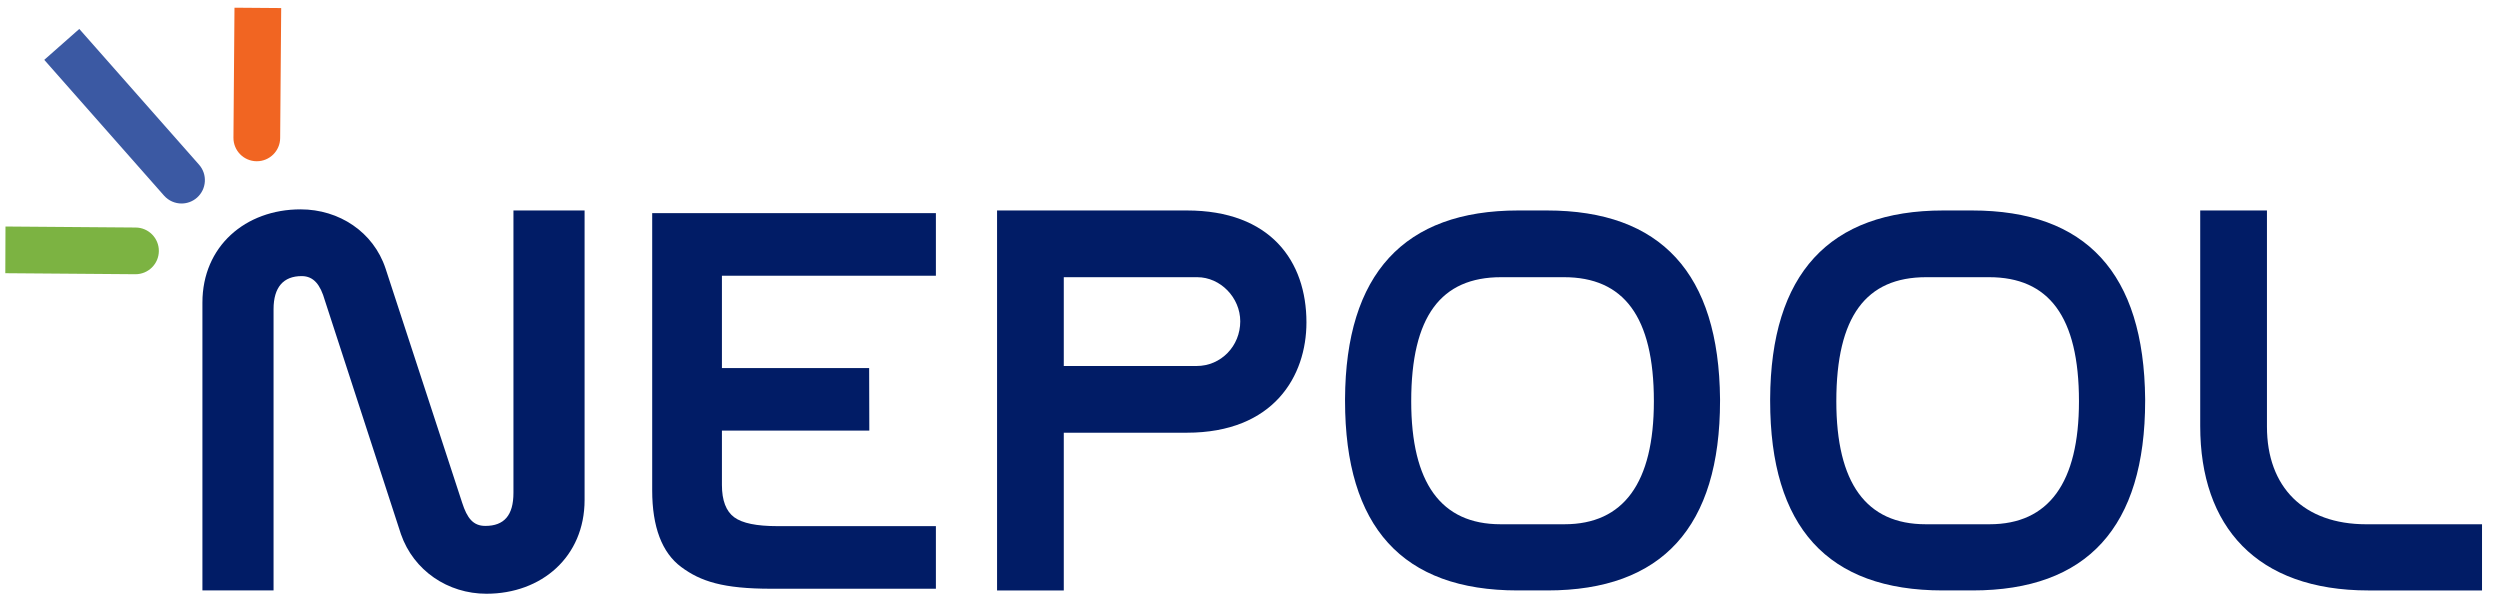
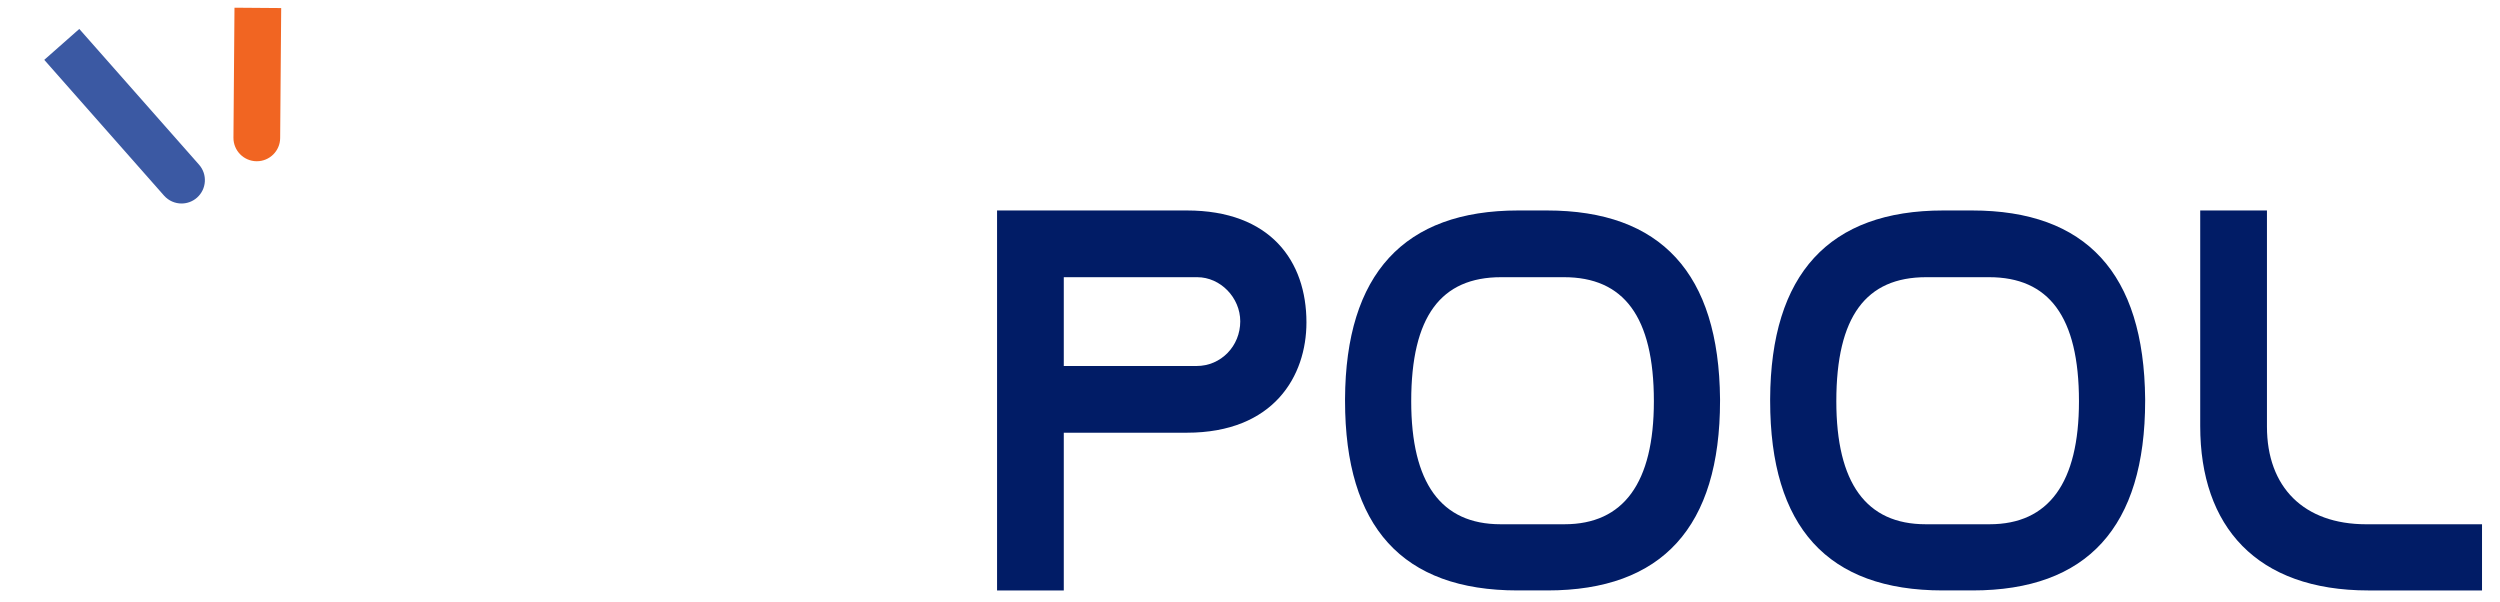
<svg xmlns="http://www.w3.org/2000/svg" width="187px" height="45px" viewBox="0 0 187 45" version="1.1">
  <title>logo-color</title>
  <g id="Page-2" stroke="none" stroke-width="1" fill="none" fill-rule="evenodd">
    <g id="cwp-NEPOOL_Website-P8-(1)" transform="translate(-41, -29)">
      <g id="Group-284" transform="translate(41, 28.89)">
        <g id="logo-color" transform="translate(0.397, 0.686)">
          <path d="M13.183,14.646 C12.699,14.646 12.218,14.446 11.872,14.055 L2.914,3.901 L5.534,1.589 L14.492,11.743 C15.13,12.466 15.061,13.57 14.338,14.209 C14.006,14.501 13.594,14.646 13.183,14.646" id="Fill-266" fill="#3B59A3" />
          <path d="M18.813,11.485 L18.799,11.485 C17.834,11.478 17.058,10.69 17.065,9.725 L17.142,0 L20.636,0.027 L20.559,9.752 C20.552,10.712 19.771,11.485 18.813,11.485" id="Fill-268" fill="#F16522" />
-           <path d="M9.738,19.936 L9.724,19.936 L-3.55271368e-15,19.86 L0.013,16.367 L0.027,16.367 L9.751,16.443 C10.716,16.45 11.492,17.238 11.485,18.204 C11.477,19.164 10.696,19.936 9.738,19.936" id="Fill-270" fill="#7CB342" />
-           <path d="M43.33,36.823 C43.33,41.072 40.113,43.836 35.988,43.836 C33.1,43.836 30.542,42.103 29.594,39.381 L23.901,21.89 C23.571,20.736 23.076,20.076 22.169,20.076 C20.808,20.076 20.065,20.901 20.065,22.551 L20.065,43.588 L14.744,43.588 L14.744,22.055 C14.744,17.848 17.961,15.084 22.086,15.084 C24.974,15.084 27.532,16.776 28.439,19.498 L34.173,37.03 C34.544,38.184 34.997,38.762 35.905,38.762 C37.308,38.762 38.009,37.978 38.009,36.287 L38.009,15.167 L43.33,15.167 L43.33,36.823 Z" id="Fill-272" fill="#011C66" />
          <path d="M176.761,43.589 C168.387,43.589 164.179,38.803 164.179,31.297 L164.179,15.168 L169.171,15.168 L169.171,31.337 C169.171,35.874 171.934,38.639 176.595,38.639 L185.258,38.639 L185.258,43.589 L176.761,43.589 Z" id="Fill-274" fill="#011C66" />
-           <path d="M69.608,20.047 L69.608,15.364 L48.387,15.364 L48.387,36.102 C48.387,38.836 49.117,40.764 50.556,41.834 C52.007,42.913 53.684,43.462 57.302,43.462 L69.608,43.462 L69.608,38.779 L57.76,38.779 C56.191,38.779 55.132,38.562 54.525,38.117 C53.913,37.669 53.603,36.858 53.603,35.705 L53.603,31.634 L64.628,31.634 L64.615,26.953 L53.603,26.953 L53.603,20.047 L69.608,20.047 Z" id="Fill-276" fill="#011C66" />
          <path d="M79.174,26.8 L89.115,26.8 C90.93,26.8 92.374,25.315 92.374,23.459 C92.374,21.685 90.889,20.158 89.156,20.158 L79.174,20.158 L79.174,26.8 Z M88.374,15.167 C94.644,15.167 97.325,18.962 97.325,23.541 C97.325,27.542 94.891,31.791 88.374,31.791 L79.174,31.791 L79.174,43.589 L74.183,43.589 L74.183,15.167 L88.374,15.167 Z" id="Fill-278" fill="#011C66" />
          <path d="M111.886,20.158 C107.389,20.158 105.162,23.087 105.162,29.439 C105.162,35.544 107.389,38.638 111.844,38.638 L116.63,38.638 C121.044,38.638 123.313,35.544 123.313,29.439 C123.313,23.087 121.044,20.158 116.589,20.158 L111.886,20.158 Z M115.31,15.167 C123.849,15.167 128.18,19.869 128.262,29.275 L128.262,29.398 C128.262,38.845 123.931,43.588 115.351,43.588 L113.123,43.588 C104.502,43.588 100.212,38.845 100.212,29.398 L100.212,29.275 C100.254,19.91 104.626,15.167 113.165,15.167 L115.31,15.167 Z" id="Fill-280" fill="#011C66" />
          <path d="M143.684,20.158 C139.187,20.158 136.96,23.087 136.96,29.439 C136.96,35.544 139.187,38.638 143.642,38.638 L148.428,38.638 C152.841,38.638 155.11,35.544 155.11,29.439 C155.11,23.087 152.841,20.158 148.386,20.158 L143.684,20.158 Z M147.107,15.167 C155.646,15.167 159.978,19.869 160.06,29.275 L160.06,29.398 C160.06,38.845 155.729,43.588 147.149,43.588 L144.921,43.588 C136.3,43.588 132.01,38.845 132.01,29.398 L132.01,29.275 C132.051,19.91 136.424,15.167 144.963,15.167 L147.107,15.167 Z" id="Fill-282" fill="#011C66" />
        </g>
      </g>
    </g>
  </g>
</svg>